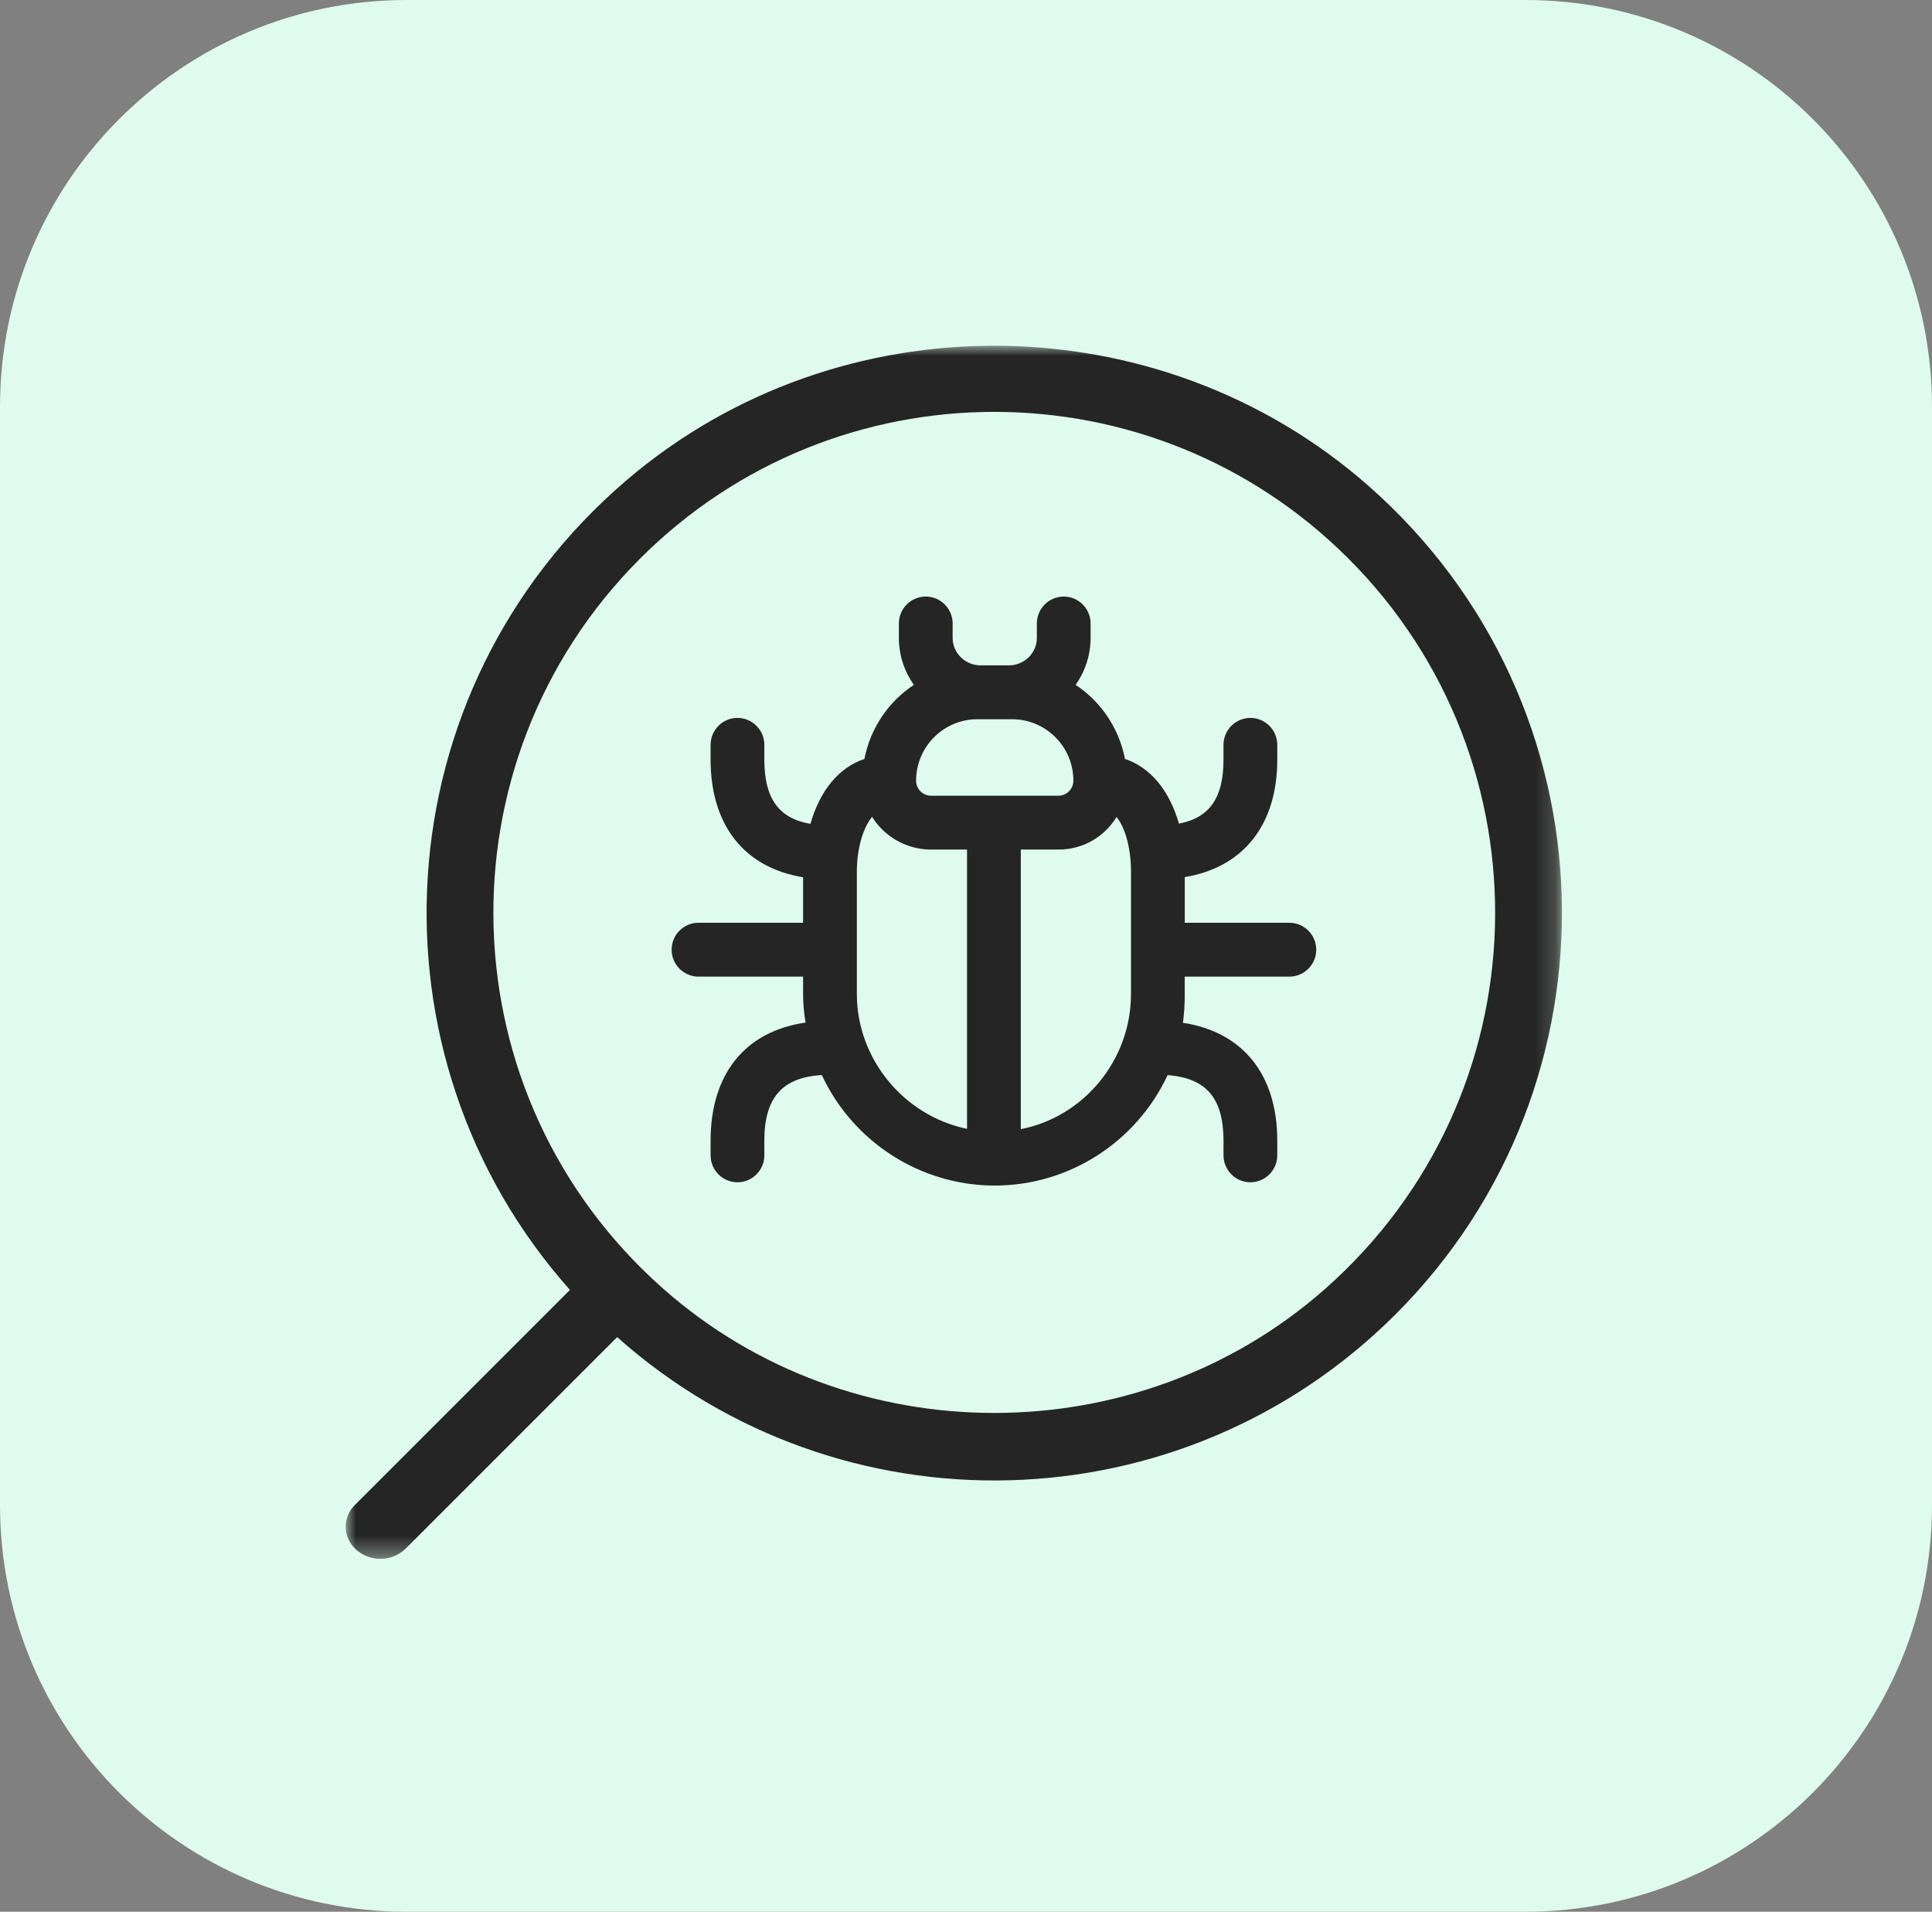
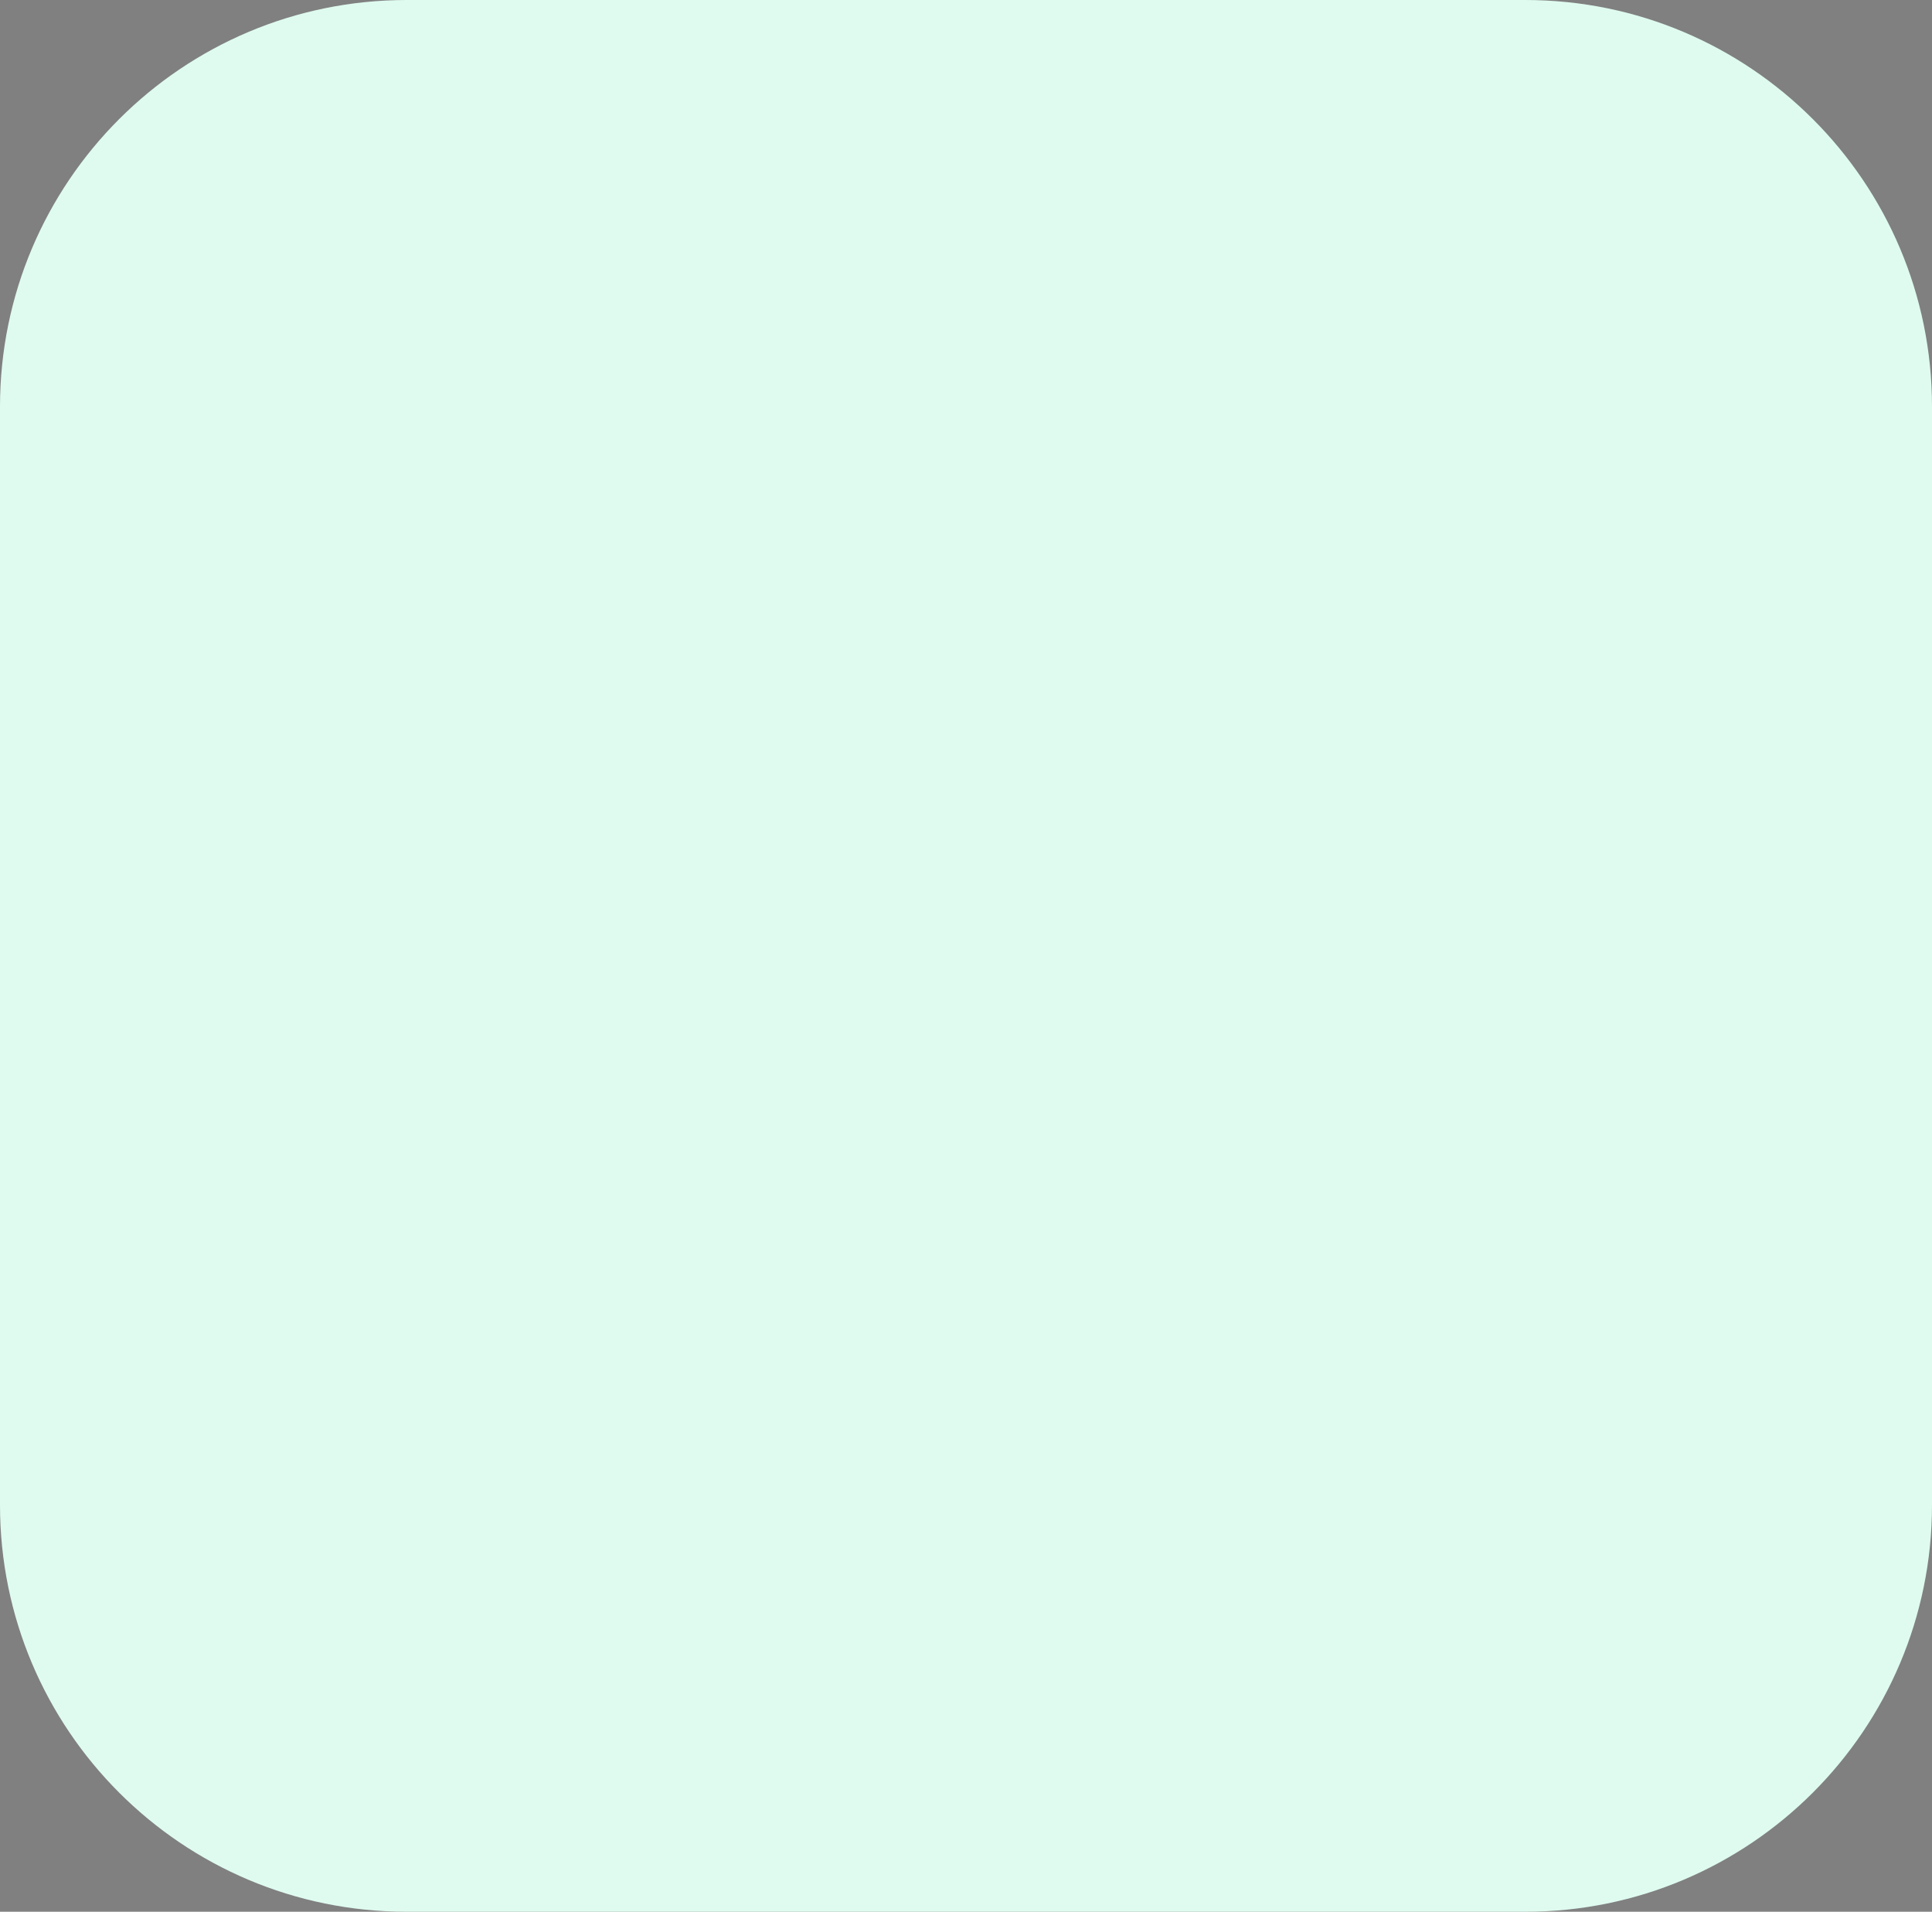
<svg xmlns="http://www.w3.org/2000/svg" width="95" height="94" viewBox="0 0 95 94" fill="none">
  <rect x="0" y="0" width="95" height="94" fill="#808080" stroke="none" />
  <g clip-path="url(#clip0_7_25)">
    <path d="M75 0H20C8.954 0 0 8.954 0 20V74C0 85.046 8.954 94 20 94H75C86.046 94 95 85.046 95 74V20C95 8.954 86.046 0 75 0Z" fill="#DFFBF0" />
    <mask id="mask0_7_25" style="mask-type:alpha" maskUnits="userSpaceOnUse" x="17" y="17" width="60" height="60">
-       <path fill-rule="evenodd" clip-rule="evenodd" d="M17 17H76.803V76.648H17V17Z" fill="white" />
-     </mask>
+       </mask>
    <g mask="url(#mask0_7_25)">
-       <path fill-rule="evenodd" clip-rule="evenodd" d="M32.621 63.374C41.833 71.508 55.949 71.507 65.16 63.372C75.909 53.879 76.291 37.451 66.305 27.466C56.687 17.847 41.092 17.847 31.474 27.466C21.488 37.452 21.87 53.881 32.621 63.374ZM28.025 63.424C17.78 51.918 18.704 33.967 30.797 23.622C41.245 14.685 56.986 14.811 67.303 23.9C79.512 34.656 79.954 53.292 68.628 64.619C58.117 75.13 41.308 75.505 30.347 65.746L19.968 76.125C19.269 76.823 18.136 76.823 17.438 76.125C16.854 75.541 16.854 74.595 17.438 74.011L28.025 63.424Z" fill="#252525" />
+       <path fill-rule="evenodd" clip-rule="evenodd" d="M32.621 63.374C41.833 71.508 55.949 71.507 65.16 63.372C75.909 53.879 76.291 37.451 66.305 27.466C56.687 17.847 41.092 17.847 31.474 27.466C21.488 37.452 21.87 53.881 32.621 63.374ZM28.025 63.424C17.78 51.918 18.704 33.967 30.797 23.622C41.245 14.685 56.986 14.811 67.303 23.9C79.512 34.656 79.954 53.292 68.628 64.619C58.117 75.13 41.308 75.505 30.347 65.746L19.968 76.125C19.269 76.823 18.136 76.823 17.438 76.125C16.854 75.541 16.854 74.595 17.438 74.011L28.025 63.424" fill="#252525" />
    </g>
-     <path fill-rule="evenodd" clip-rule="evenodd" d="M47.551 41.773V55.504C44.443 54.863 42.133 52.065 42.133 48.878V42.851C42.133 41.747 42.432 40.704 42.883 40.165C43.494 41.151 44.597 41.773 45.78 41.773H47.551ZM45.046 38.386C45.046 36.72 46.396 35.365 48.055 35.365H49.771C51.43 35.365 52.78 36.72 52.78 38.386C52.78 38.793 52.45 39.124 52.045 39.124H45.78C45.375 39.124 45.046 38.793 45.046 38.386ZM50.195 55.52V41.773H52.045C53.23 41.773 54.296 41.167 54.904 40.17C55.335 40.703 55.613 41.725 55.613 42.851V48.878C55.613 52.11 53.303 54.914 50.195 55.52ZM63.4 45.372H58.257V43.127C61.152 42.645 62.806 40.548 62.806 37.344V36.624C62.806 35.893 62.213 35.299 61.485 35.299C60.755 35.299 60.162 35.893 60.162 36.624V37.344C60.162 39.225 59.485 40.207 57.971 40.496C57.495 38.849 56.561 37.731 55.317 37.317C55.027 35.82 54.154 34.512 52.89 33.674C53.367 32.998 53.627 32.189 53.627 31.368V30.657C53.627 29.926 53.034 29.332 52.306 29.332C51.576 29.332 50.984 29.926 50.984 30.657V31.368C50.984 32.111 50.364 32.716 49.602 32.716H48.225C47.463 32.716 46.843 32.111 46.843 31.368V30.657C46.843 29.926 46.25 29.332 45.521 29.332C44.792 29.332 44.199 29.926 44.199 30.657V31.368C44.199 32.19 44.459 32.999 44.936 33.674C43.669 34.514 42.795 35.822 42.504 37.317C41.258 37.732 40.324 38.855 39.85 40.508C38.285 40.239 37.584 39.254 37.584 37.344V36.624C37.584 35.893 36.991 35.299 36.262 35.299C35.533 35.299 34.941 35.893 34.941 36.624V37.344C34.941 40.568 36.595 42.667 39.489 43.133V45.372H34.346C33.617 45.372 33.025 45.965 33.025 46.696C33.025 47.426 33.617 48.02 34.346 48.02H39.489V48.878C39.489 49.322 39.529 49.782 39.61 50.28C36.638 50.708 34.941 52.81 34.941 56.086V56.807C34.941 57.538 35.533 58.132 36.262 58.132C36.991 58.132 37.584 57.538 37.584 56.807V56.086C37.584 53.978 38.457 52.976 40.41 52.859C41.953 56.166 45.272 58.293 48.913 58.293C52.553 58.293 55.87 56.168 57.413 52.864C59.313 53.003 60.162 54.003 60.162 56.086V56.807C60.162 57.538 60.755 58.132 61.484 58.132C62.213 58.132 62.806 57.538 62.806 56.807V56.086C62.806 52.841 61.119 50.742 58.167 50.289C58.227 49.855 58.256 49.39 58.256 48.878V48.02H63.4C64.129 48.02 64.722 47.426 64.722 46.696C64.722 45.965 64.129 45.372 63.4 45.372Z" fill="#252525" />
  </g>
  <defs>
    <clipPath id="clip0_7_25">
      <rect width="95" height="94" fill="white" />
    </clipPath>
  </defs>
</svg>